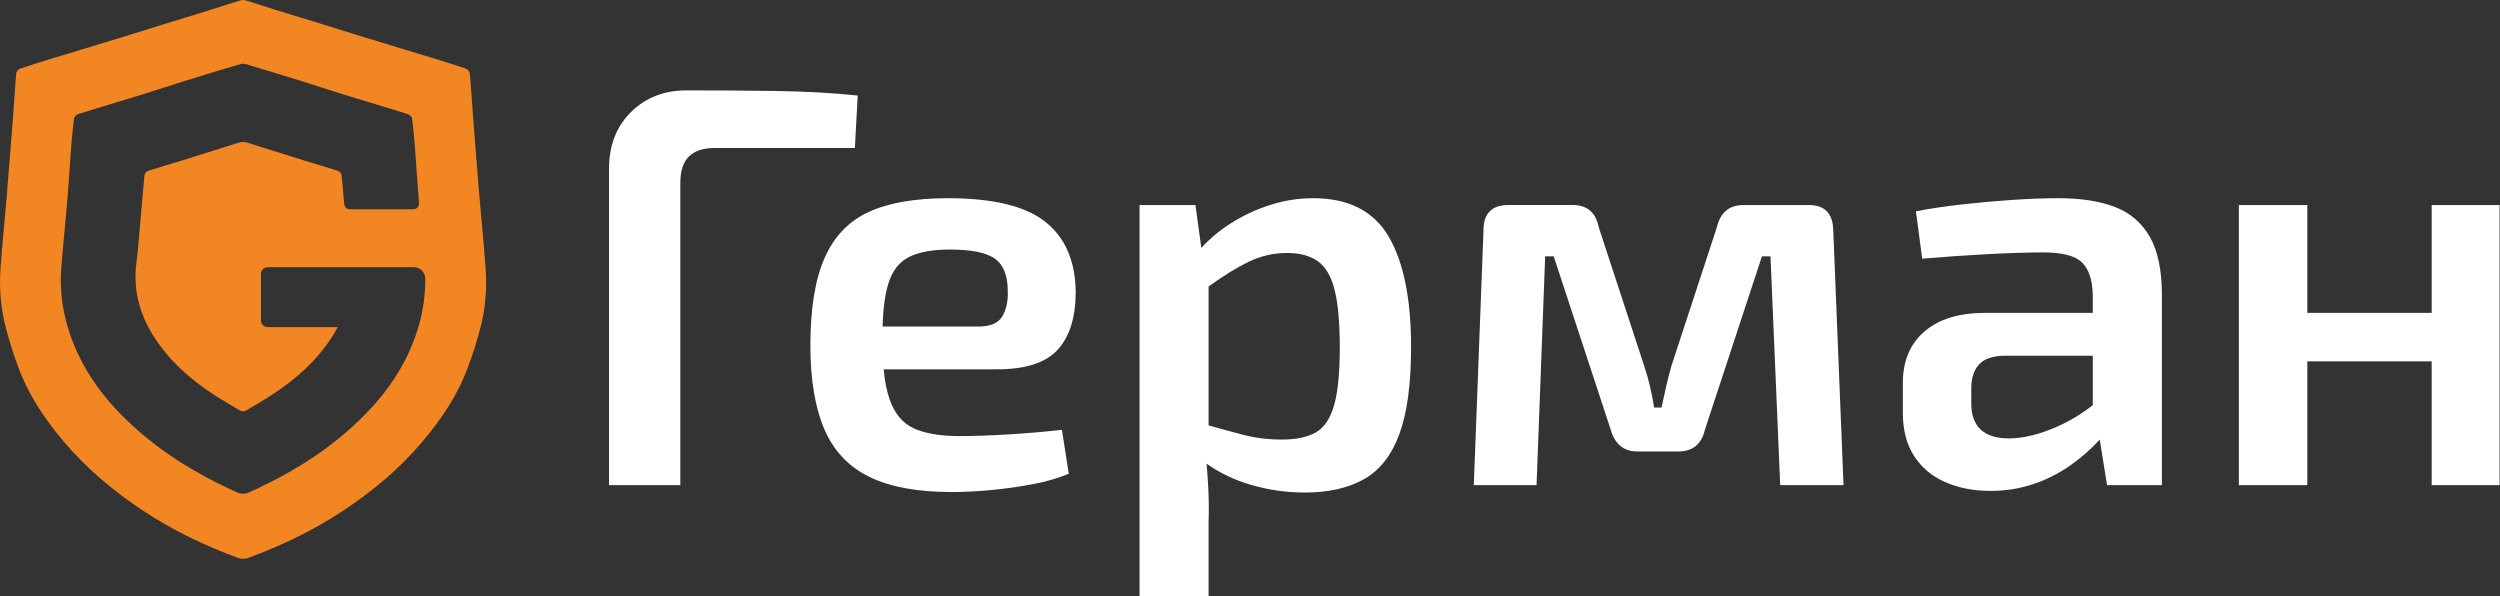
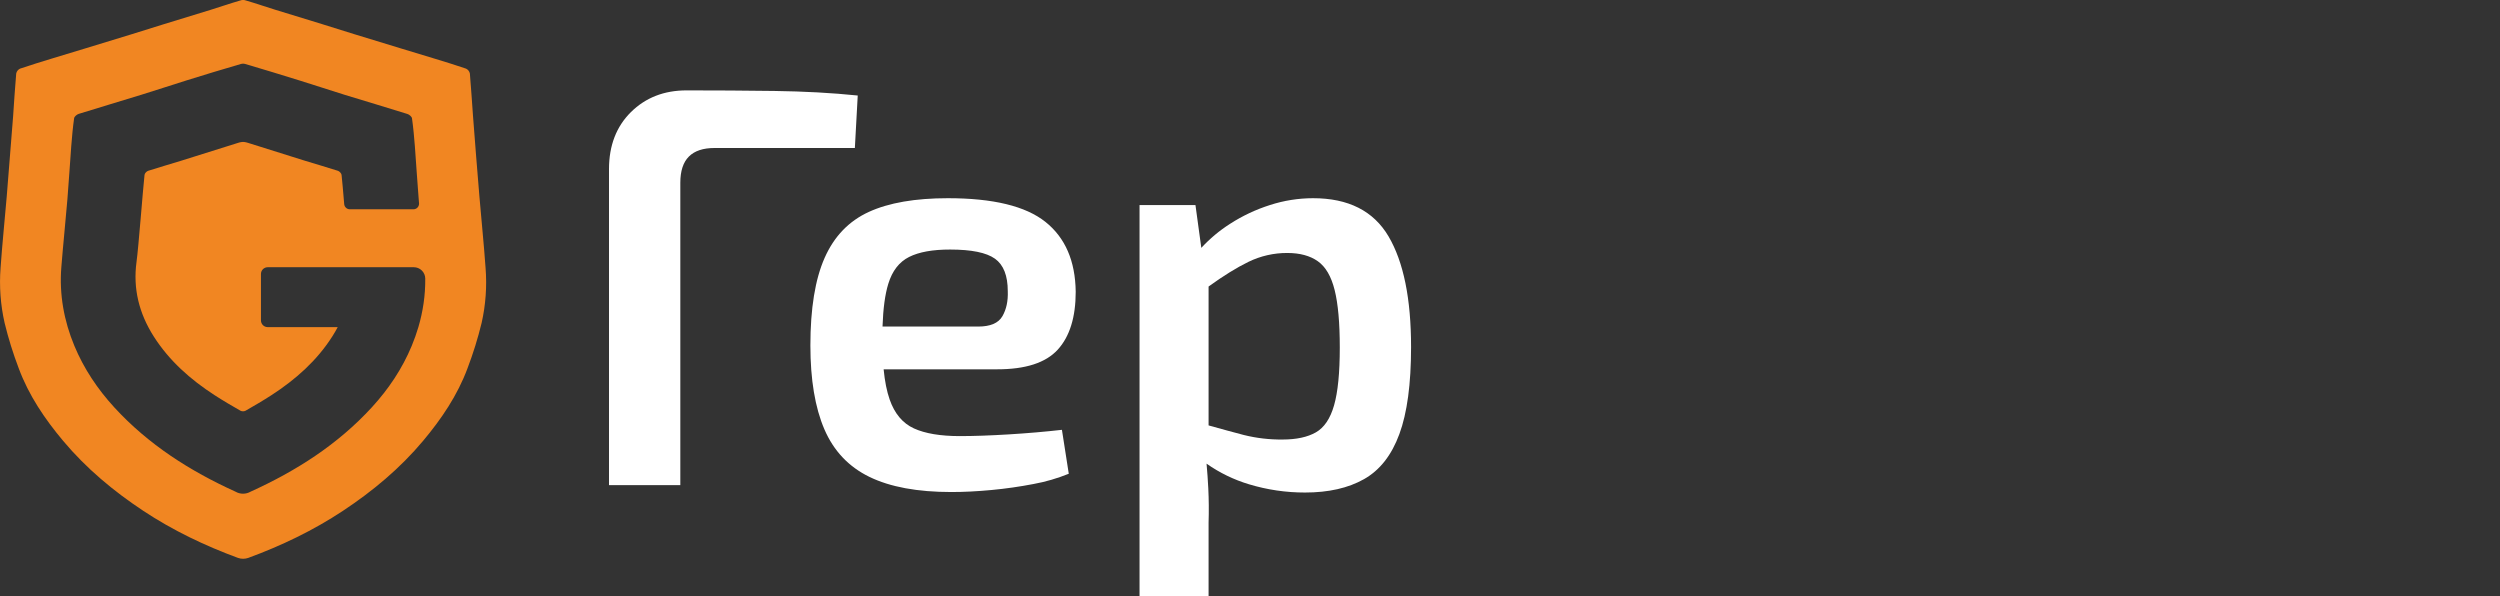
<svg xmlns="http://www.w3.org/2000/svg" width="2477" height="591" viewBox="0 0 2477 591" fill="none">
  <rect x="0" y="0" width="2477" height="591" fill="#333333" stroke="none" />
  <g clip-path="url(#clip0_506_31)">
    <path d="M481.1 265.36C479.44 241.8 476.97 218.29 475.01 194.75C472.79 168.21 470.677 141.67 468.67 115.13C467.58 101.02 466.81 86.89 465.55 72.8C465.332 71.759 464.874 70.783 464.213 69.949C463.551 69.116 462.705 68.448 461.74 68C451.41 64.44 440.94 61.28 430.49 58.07C419.27 54.61 408.01 51.26 396.77 47.84C381.437 43.173 366.08 38.48 350.7 33.76C340.26 30.54 329.85 27.2 319.4 23.98C303.91 19.2 288.4 14.52 272.89 9.72C263.11 6.72 253.42 3.31 243.58 0.47C241.778 -0.197 239.795 -0.187 238 0.5C228.16 3.34 218.47 6.71 208.69 9.75C193.2 14.55 177.69 19.23 162.18 24.01C151.73 27.23 141.32 30.57 130.88 33.79C115.547 38.523 100.19 43.217 84.81 47.87C73.57 51.29 62.31 54.64 51.09 58.1C40.68 61.31 30.21 64.47 19.88 68C18.919 68.446 18.075 69.109 17.413 69.936C16.752 70.764 16.292 71.734 16.07 72.77C14.81 86.89 14 101 13 115.13C10.96 141.67 8.847 168.21 6.66 194.75C4.66 218.29 2.23 241.8 0.57 265.36C-0.847 283.657 0.501 302.064 4.57 319.96C8.292 335.238 12.968 350.267 18.57 364.96C28.51 391.71 44.31 415.06 62.57 436.82C85.42 464.05 112.37 486.54 141.94 506.11C171.32 525.56 202.83 540.63 235.79 552.77C239.086 553.917 242.674 553.917 245.97 552.77C278.97 540.63 310.44 525.56 339.82 506.11C369.39 486.54 396.34 464.05 419.19 436.82C437.44 415.06 453.24 391.71 463.19 364.96C468.792 350.267 473.468 335.238 477.19 319.96C481.229 302.06 482.547 283.653 481.1 265.36ZM419.68 300.61C418.526 308.517 416.815 316.334 414.56 324C412.68 330.35 410.463 336.595 407.92 342.71C398.52 365.3 385.04 385.44 368.47 403.52C334.66 440.41 293.47 466.62 248.28 487.15C246.01 488.466 243.434 489.159 240.81 489.159C238.186 489.159 235.609 488.466 233.34 487.15C188.13 466.62 146.96 440.41 113.15 403.52C96.58 385.41 83.1 365.27 73.7 342.68C63.36 317.81 58.63 291.75 60.77 264.74C62.55 242.35 64.89 220 66.77 197.61C68.23 180.05 69.23 162.46 70.59 144.89C71.31 135.61 72.15 126.33 73.44 117.13C73.67 115.48 76.15 113.4 78 112.83C98.7 106.37 119.5 100.25 140.23 93.83C154.95 89.3 169.56 84.43 184.28 79.83C202.45 74.2 220.63 68.58 238.92 63.32C240.175 62.962 241.505 62.962 242.76 63.32C261 68.67 279.2 74.29 297.37 79.92C312.09 84.48 326.7 89.35 341.42 93.92C362.15 100.29 382.95 106.41 403.65 112.92C405.5 113.49 407.98 115.57 408.21 117.22C409.5 126.42 410.34 135.7 411.06 144.98C412.42 162.55 413.42 180.14 414.88 197.7L415.18 201.31C415.247 202.081 415.152 202.858 414.902 203.591C414.652 204.323 414.253 204.996 413.729 205.566C413.205 206.136 412.568 206.591 411.859 206.901C411.15 207.212 410.384 207.371 409.61 207.37H346.61C345.209 207.37 343.859 206.844 342.827 205.895C341.796 204.947 341.158 203.646 341.04 202.25C339.98 189.74 339.04 178.68 338.42 173.25C338.27 171.78 336.36 169.77 334.86 169.25C324 165.73 313.01 162.63 302.11 159.25C284.25 153.69 266.44 147.95 248.56 142.43C246.1 141.67 243.28 140.62 240.81 140.62C238.34 140.62 235.52 141.62 233.06 142.43C215.18 147.95 197.37 153.69 179.51 159.25C168.61 162.64 157.62 165.74 146.76 169.25C145.26 169.73 143.35 171.74 143.2 173.25C141.56 188.25 137.2 245.74 135.3 259.25C131.59 286.25 137.95 310.74 152.3 333.32C167.65 357.42 188.62 375.97 212.42 391.41C220.86 396.89 229.57 401.98 238.31 406.97C239.081 407.338 239.925 407.53 240.78 407.53C241.635 407.53 242.479 407.338 243.25 406.97C251.99 401.97 260.7 396.89 269.14 391.41C292.94 375.97 313.91 357.41 329.26 333.32C331.193 330.287 332.977 327.217 334.61 324.11H265.22C263.451 324.11 261.754 323.407 260.504 322.156C259.253 320.905 258.55 319.209 258.55 317.44V271.44C258.55 270.564 258.722 269.697 259.058 268.887C259.393 268.078 259.884 267.343 260.504 266.723C261.123 266.104 261.858 265.613 262.667 265.278C263.477 264.942 264.344 264.77 265.22 264.77H410C412.982 264.764 415.845 265.935 417.968 268.029C420.091 270.122 421.303 272.969 421.34 275.95C421.419 284.2 420.864 292.444 419.68 300.61Z" fill="#F18622" />
    <path d="M849.84 94.64C824.207 92.013 796.7 90.507 767.32 90.12C737.94 89.733 708.923 89.543 680.27 89.55C658.03 89.55 639.66 96.71 625.16 111.03C610.66 125.35 603.407 144.193 603.4 167.56V480.7H674.06V181.12C674.06 169.447 676.883 160.78 682.53 155.12C688.177 149.46 696.667 146.633 708 146.64H847L849.84 94.64Z" fill="white" />
    <path d="M1048 346.45C1059.87 333.45 1065.8 314.327 1065.81 289.08C1065.43 258.56 1055.43 235.48 1035.81 219.84C1016.19 204.2 983.97 196.38 939.15 196.38C906.743 196.38 880.65 200.903 860.87 209.95C841.09 218.997 826.487 234.163 817.06 255.45C807.64 276.743 802.93 305.663 802.93 342.21C802.93 376.13 807.547 403.827 816.78 425.3C826.013 446.773 840.897 462.507 861.43 472.5C881.97 482.5 909.007 487.5 942.54 487.5C954.98 487.5 968.263 486.833 982.39 485.5C996.517 484.167 1010.37 482.19 1023.94 479.57C1035.93 477.388 1047.65 473.977 1058.94 469.39L1052.16 425.87C1035.57 427.757 1018.04 429.263 999.59 430.39C981.137 431.517 964.94 432.083 951 432.09C931.78 432.09 916.613 429.547 905.5 424.46C894.387 419.373 886.387 409.857 881.5 395.91C878.667 387.87 876.667 377.87 875.5 365.91H987.76C1016.02 365.97 1036.1 359.483 1048 346.45ZM874.4 323.56C875 305.707 876.91 291.577 880.13 281.17C884.043 268.39 890.907 259.533 900.72 254.6C910.533 249.667 924.097 247.217 941.41 247.25C962.51 247.25 977.3 250.267 985.78 256.3C994.26 262.333 998.5 273.073 998.5 288.52C998.873 298.32 997.083 306.61 993.13 313.39C989.177 320.17 981.177 323.56 969.13 323.56H874.4Z" fill="white" />
    <path d="M1300.9 196.38C1286.41 196.404 1272.01 198.695 1258.22 203.17C1244.26 207.604 1230.95 213.875 1218.65 221.82C1208.2 228.487 1198.66 236.477 1190.26 245.59L1184.46 203.17H1129.06V590.92H1197.46V518C1197.83 506.32 1197.73 494.923 1197.17 483.81C1196.76 475.617 1196.19 467.477 1195.46 459.39C1208.31 468.431 1222.54 475.34 1237.59 479.85C1255.56 485.279 1274.23 488.026 1293 488C1316.33 488 1335.83 483.573 1351.5 474.72C1367.17 465.867 1378.83 450.983 1386.5 430.07C1394.22 409.15 1398.08 380.417 1398.09 343.87C1398.09 296.017 1390.65 259.463 1375.76 234.21C1360.87 208.957 1335.92 196.347 1300.9 196.38ZM1321.81 401.56C1318.04 414.76 1312.01 423.71 1303.72 428.41C1295.43 433.11 1284.5 435.467 1270.94 435.48C1257.89 435.636 1244.88 434.117 1232.22 430.96C1221.92 428.26 1210.33 425.103 1197.46 421.49V283.89C1212.21 273.223 1225.4 265.063 1237.02 259.41C1248.99 253.589 1262.15 250.592 1275.46 250.65C1287.9 250.65 1297.98 253.38 1305.7 258.84C1313.42 264.3 1318.98 273.817 1322.37 287.39C1325.77 300.95 1327.47 319.98 1327.46 344.48C1327.46 369.353 1325.58 388.38 1321.81 401.56Z" fill="white" />
-     <path d="M1792.08 203.17H1727.64C1713.32 203.17 1704.46 210.503 1701.07 225.17L1655.86 363.09C1653.97 369.87 1652.28 376.557 1650.77 383.15C1649.26 389.743 1647.76 396.62 1646.25 403.78H1638.9C1637.77 396.633 1636.43 389.757 1634.9 383.15C1633.37 376.543 1631.48 369.857 1629.25 363.09L1584.03 225.17C1582.52 217.643 1579.6 212.087 1575.27 208.5C1570.94 204.913 1565.2 203.123 1558.03 203.13H1494.72C1478.14 203.13 1469.85 211.42 1469.85 228L1460.24 480.66H1522.42L1530.94 254H1539.42L1595.94 425.83C1597.82 432.61 1600.93 437.883 1605.27 441.65C1609.61 445.417 1615.36 447.303 1622.51 447.31H1662.64C1670.17 447.31 1676.1 445.423 1680.44 441.65C1684.78 437.877 1687.7 432.603 1689.2 425.83L1745.73 254H1754.21L1763.82 480.66H1826.56L1816.38 228C1816 211.447 1807.9 203.17 1792.08 203.17Z" fill="white" />
-     <path d="M2095.61 205.14C2080.53 199.313 2061.86 196.393 2039.61 196.38C2025.66 196.38 2010.3 196.947 1993.54 198.08C1976.78 199.213 1960.01 200.72 1943.24 202.6C1926.46 204.493 1911.48 206.753 1898.3 209.38L1904.52 256.3C1926.37 254.42 1948.13 252.913 1969.8 251.78C1991.47 250.647 2009.65 250.08 2024.35 250.08C2043.19 250.08 2056 253.377 2062.78 259.97C2069.56 266.563 2073.14 277.21 2073.52 291.91V310H1966.73C1941.1 310 1921.13 316.123 1906.82 328.37C1892.51 340.617 1885.35 357.667 1885.34 379.52V408.91C1885.34 425.87 1889.01 440.097 1896.34 451.59C1903.67 463.083 1913.94 471.75 1927.15 477.59C1940.33 483.43 1955.21 486.35 1971.8 486.35C1987 486.513 2002.11 484.026 2016.45 479C2029.24 474.514 2041.33 468.235 2052.35 460.35C2061.83 453.586 2070.63 445.92 2078.63 437.46C2079.25 436.79 2079.83 436.14 2080.42 435.46L2087.67 480.67H2142V292.47C2142 267.977 2138.04 248.76 2130.13 234.82C2122.51 221.146 2110.27 210.626 2095.61 205.14ZM2024.39 428.14C2011.95 432.287 2000.64 434.36 1990.47 434.36C1978.04 434.36 1968.7 431.44 1962.47 425.6C1956.24 419.76 1953.13 411.187 1953.15 399.88V384.61C1953.15 374.81 1955.6 367.083 1960.5 361.43C1965.4 355.777 1973.69 352.777 1985.37 352.43H2073.54V401.43C2069.63 404.49 2065.59 407.43 2061.39 410.11C2049.87 417.652 2037.43 423.707 2024.39 428.13V428.14Z" fill="white" />
-     <path d="M2409.31 203.17V310H2286.09V203.17H2218.26V480.7H2286.09V358.04H2409.31V480.7H2476.57V203.17H2409.31Z" fill="white" />
  </g>
  <defs>
    <clipPath id="clip0_506_31">
      <rect width="2476.57" height="590.92" fill="white" />
    </clipPath>
  </defs>
</svg>